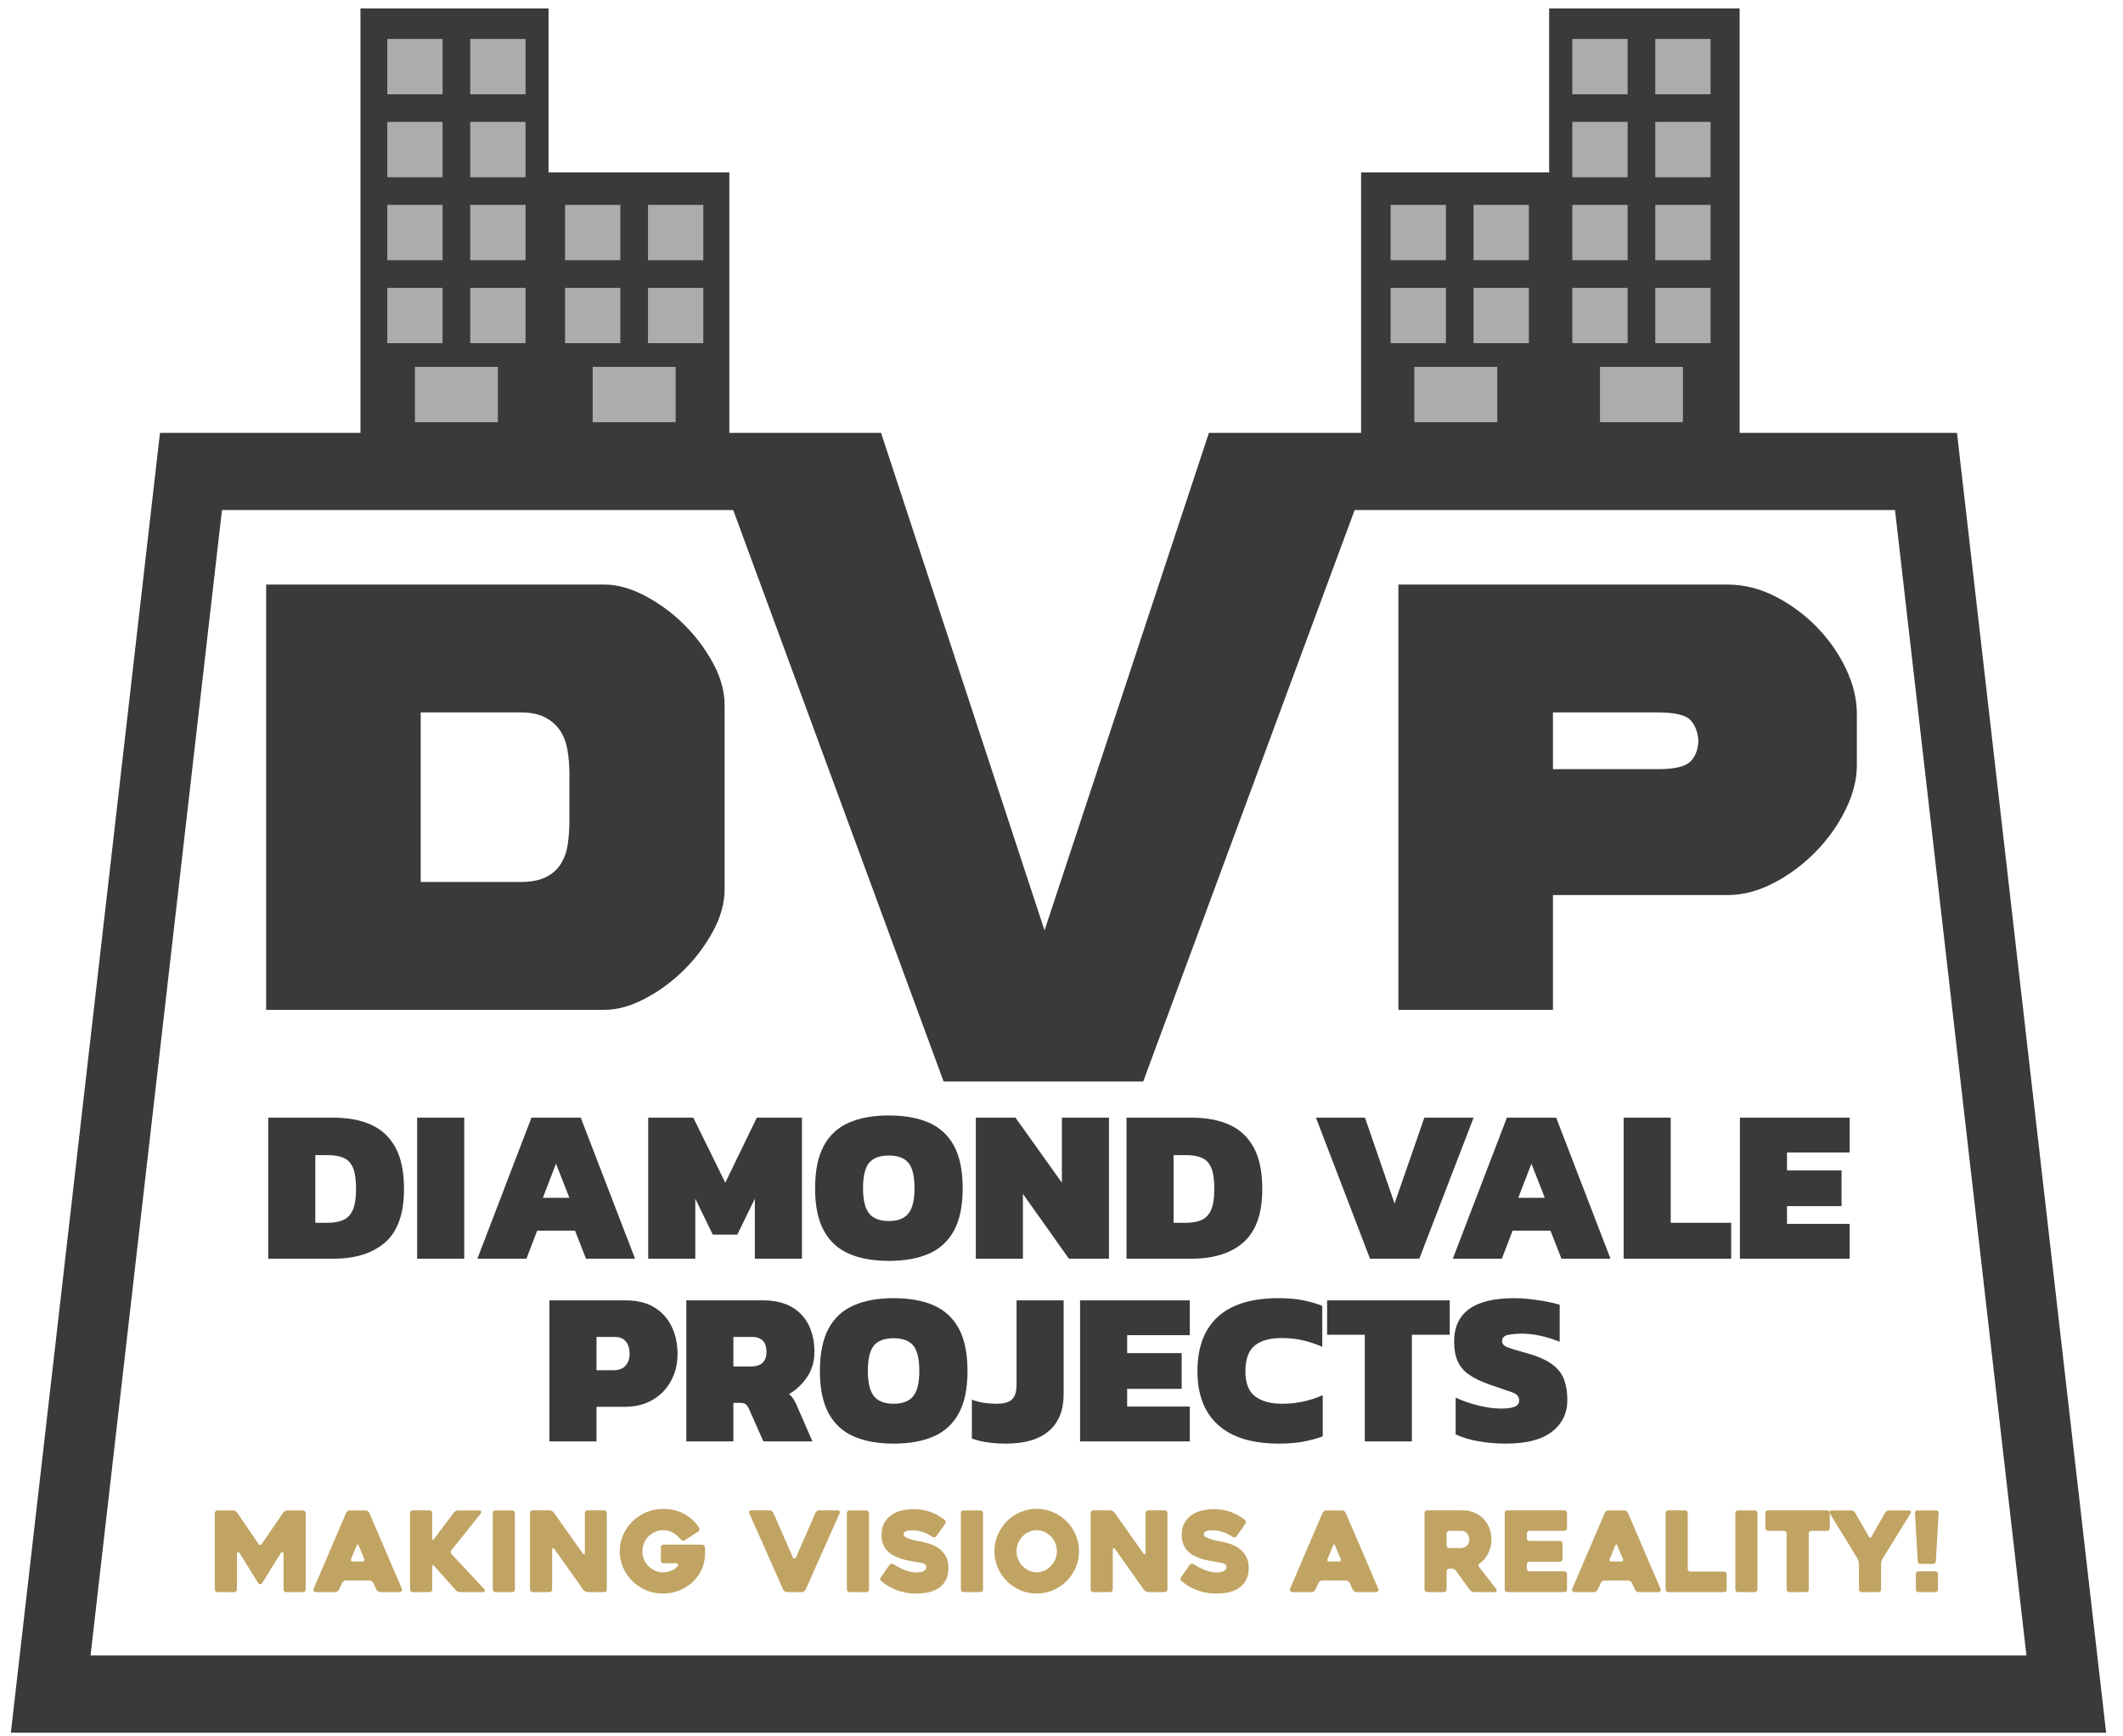
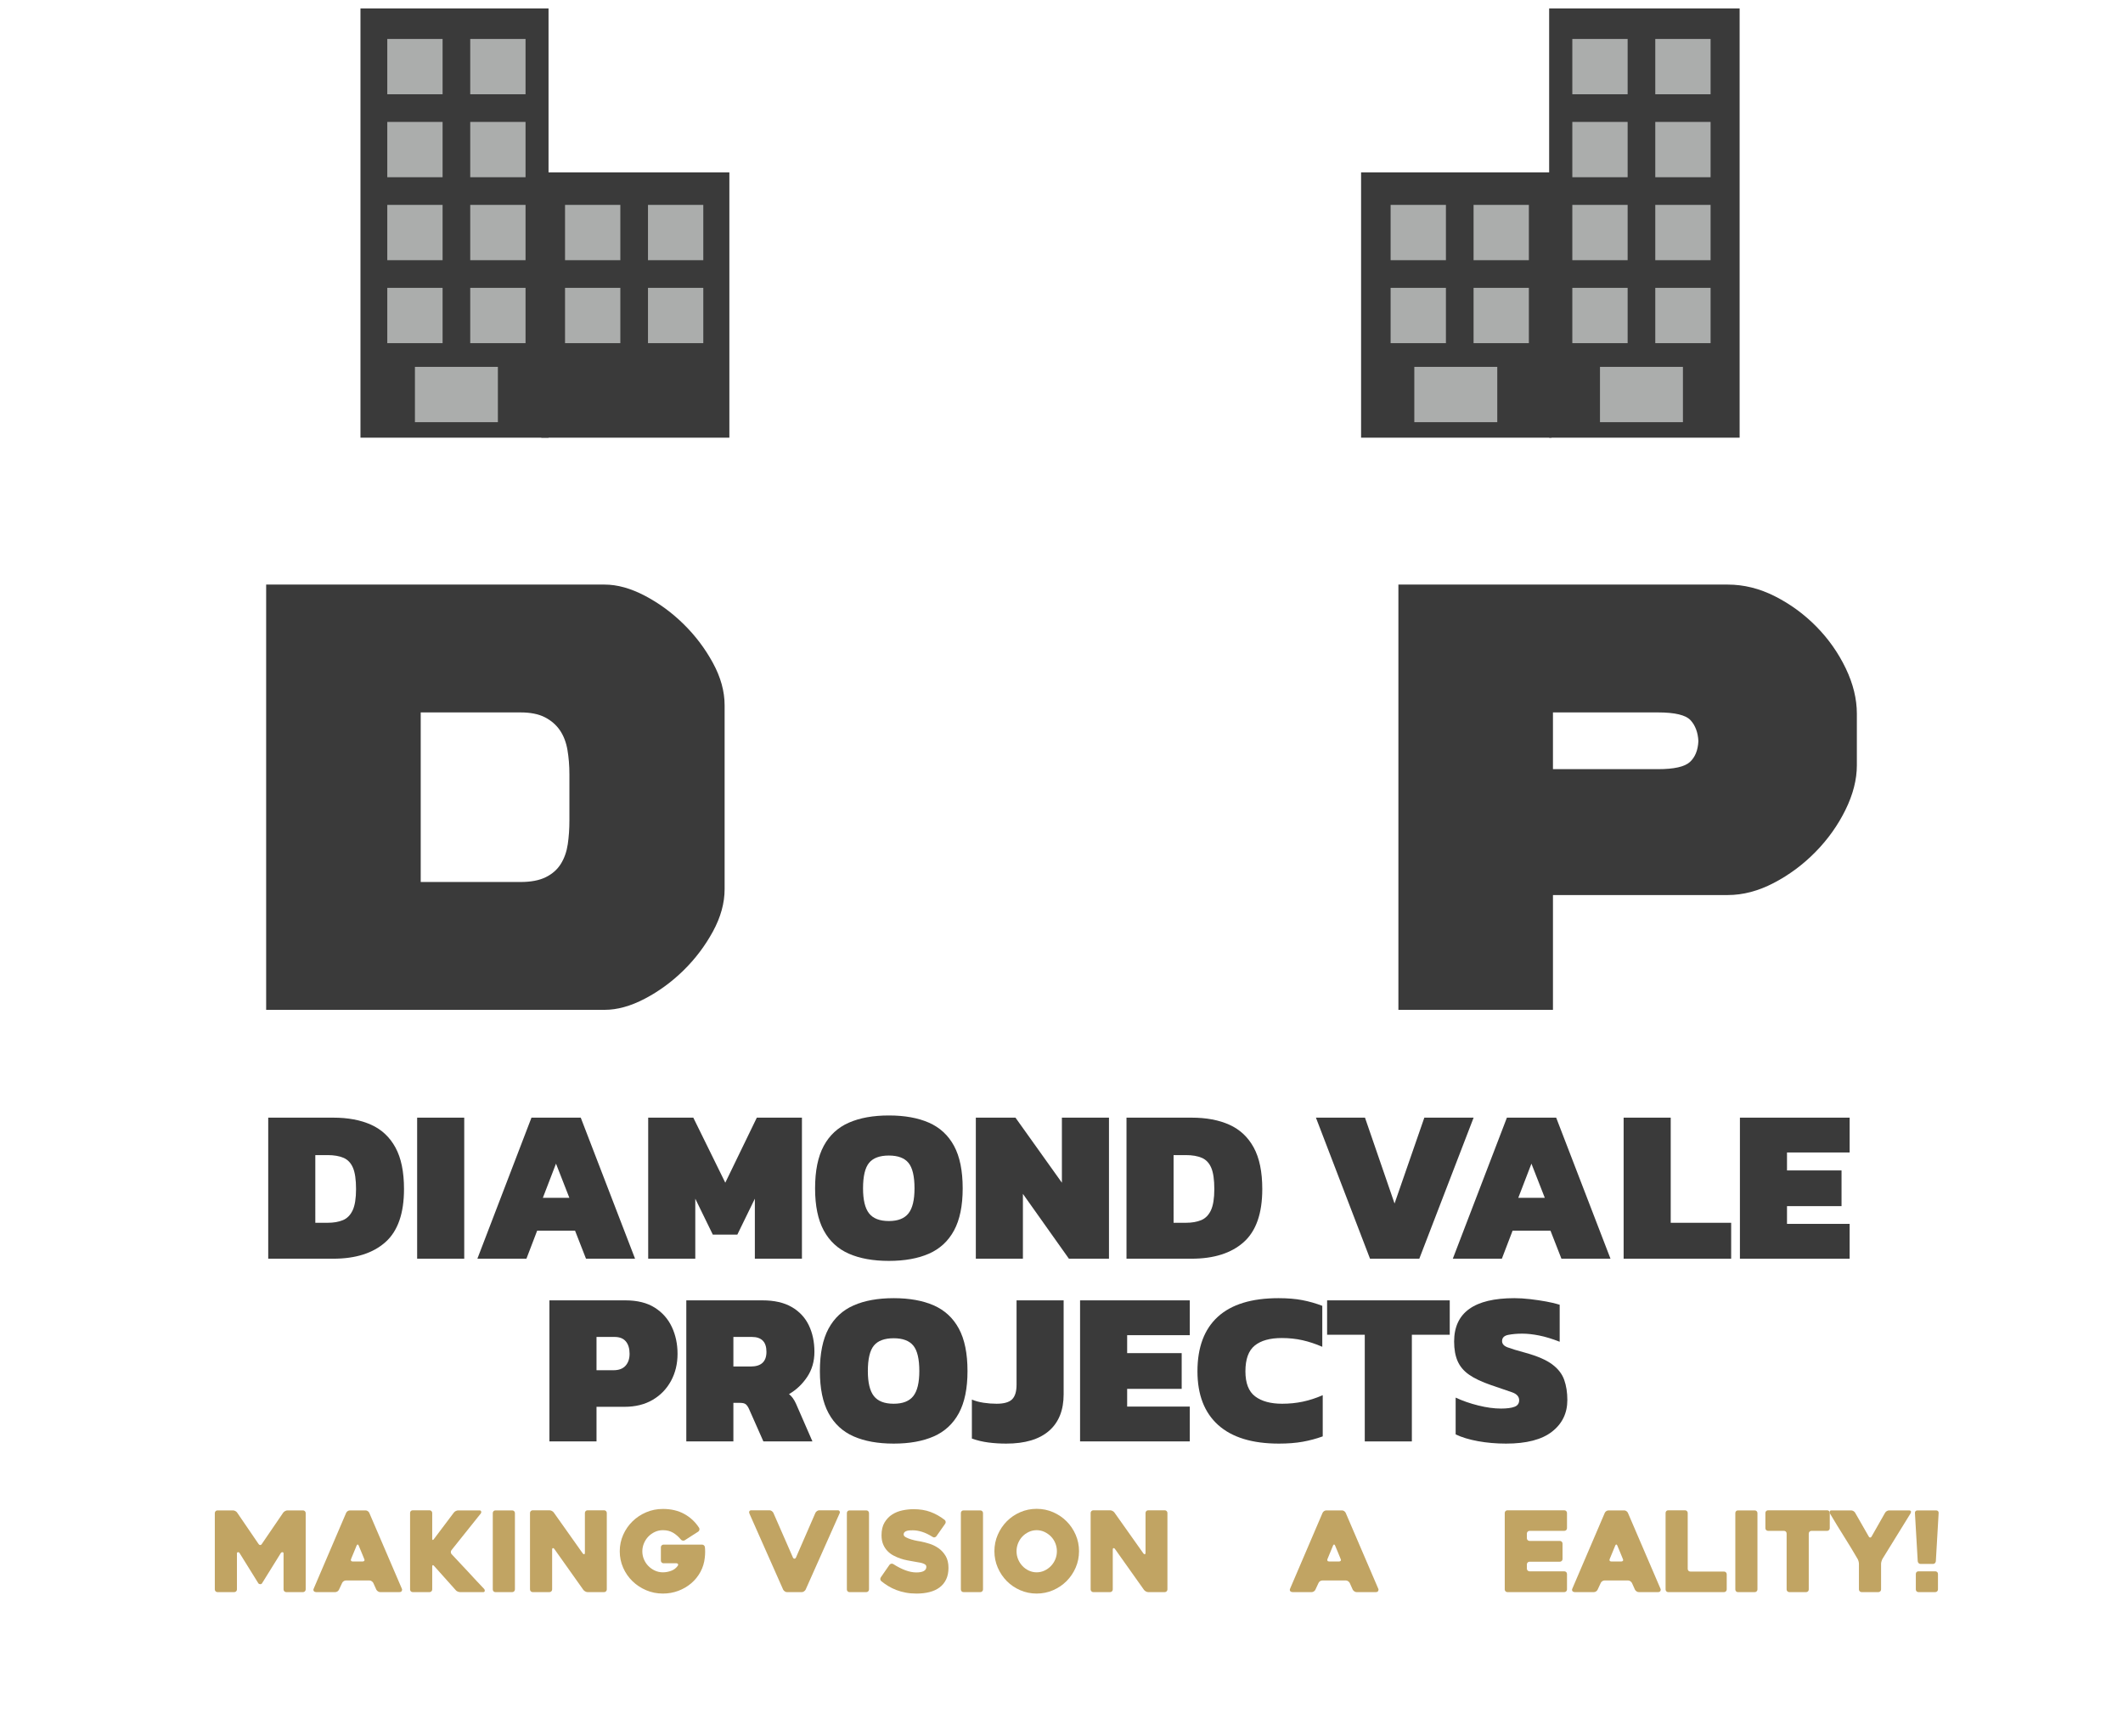
<svg xmlns="http://www.w3.org/2000/svg" version="1.1" id="Layer_1" x="0px" y="0px" width="880.5px" height="720px" viewBox="0 0 880.5 720" enable-background="new 0 0 880.5 720" xml:space="preserve">
  <g>
    <path fill="#3A3A3A" d="M111.246,521.969v-58.494h26.977c6.115,0,11.354,0.984,15.713,2.951c4.36,1.969,7.721,5.118,10.082,9.446   c2.362,4.33,3.543,10.069,3.543,17.214c0,10.112-2.575,17.454-7.721,22.025c-5.148,4.573-12.354,6.857-21.618,6.857H111.246z    M130.775,507.073h5.086c2.482,0,4.601-0.362,6.358-1.089c1.756-0.727,3.103-2.089,4.042-4.087c0.938-2,1.408-4.936,1.408-8.811   s-0.424-6.813-1.272-8.812c-0.849-1.998-2.149-3.375-3.906-4.133c-1.756-0.756-3.967-1.136-6.63-1.136h-5.086V507.073z" />
    <path fill="#3A3A3A" d="M173.01,521.969v-58.494h19.529v58.494H173.01z" />
    <path fill="#3A3A3A" d="M197.988,521.969l22.435-58.494h20.437l22.526,58.494H243.04l-4.541-11.627h-15.714l-4.451,11.627H197.988z    M225.146,496.719h10.991l-5.541-14.171L225.146,496.719z" />
    <path fill="#3A3A3A" d="M268.835,521.969v-58.494h18.711l13.262,26.977l13.079-26.977h18.711v58.494H313.07v-24.888l-7.267,14.897   h-10.173l-7.267-14.897v24.888H268.835z" />
    <path fill="#3A3A3A" d="M368.658,522.877c-6.54,0-12.081-0.998-16.622-2.997c-4.542-1.999-8.009-5.207-10.4-9.628   c-2.392-4.42-3.587-10.232-3.587-17.439c0-7.326,1.195-13.2,3.587-17.621c2.392-4.42,5.859-7.631,10.4-9.628   c4.541-1.998,10.082-2.997,16.622-2.997c6.54,0,12.08,0.999,16.622,2.997c4.542,1.997,8.007,5.208,10.4,9.628   c2.392,4.421,3.588,10.295,3.588,17.621c0,7.207-1.196,13.02-3.588,17.439c-2.393,4.421-5.858,7.629-10.4,9.628   C380.738,521.879,375.198,522.877,368.658,522.877z M368.658,506.347c3.754,0,6.463-1.059,8.129-3.18   c1.665-2.118,2.498-5.57,2.498-10.354c0-5.025-0.833-8.553-2.498-10.582c-1.666-2.028-4.375-3.043-8.129-3.043   c-3.815,0-6.555,1.015-8.22,3.043c-1.666,2.029-2.498,5.557-2.498,10.582c0,4.784,0.832,8.236,2.498,10.354   C362.103,505.288,364.843,506.347,368.658,506.347z" />
    <path fill="#3A3A3A" d="M404.717,521.969v-58.494h16.44l19.256,26.977v-26.977h19.529v58.494H443.32l-19.075-26.886v26.886H404.717   z" />
    <path fill="#3A3A3A" d="M467.207,521.969v-58.494h26.977c6.115,0,11.354,0.984,15.715,2.951c4.358,1.969,7.72,5.118,10.081,9.446   c2.361,4.33,3.543,10.069,3.543,17.214c0,10.112-2.575,17.454-7.722,22.025c-5.146,4.573-12.353,6.857-21.617,6.857H467.207z    M486.735,507.073h5.087c2.482,0,4.601-0.362,6.358-1.089c1.756-0.727,3.103-2.089,4.042-4.087c0.938-2,1.408-4.936,1.408-8.811   s-0.424-6.813-1.271-8.812c-0.85-1.998-2.151-3.375-3.905-4.133c-1.758-0.756-3.968-1.136-6.632-1.136h-5.087V507.073z" />
    <path fill="#3A3A3A" d="M568.209,521.969l-22.436-58.494h20.346l12.263,35.606l12.353-35.606h20.438l-22.526,58.494H568.209z" />
    <path fill="#3A3A3A" d="M602.543,521.969l22.435-58.494h20.437l22.527,58.494h-20.348l-4.541-11.627h-15.714l-4.45,11.627H602.543z    M629.7,496.719h10.991l-5.541-14.171L629.7,496.719z" />
    <path fill="#3A3A3A" d="M673.39,521.969v-58.494h19.528v43.598h25.069v14.896H673.39z" />
    <path fill="#3A3A3A" d="M721.619,521.969v-58.494h45.506v14.442h-25.978v7.447h22.617v14.806h-22.617v7.357h25.978v14.441H721.619z   " />
    <path fill="#3A3A3A" d="M227.871,597.737v-58.495h31.519c4.904,0,8.947,0.999,12.125,2.998c3.179,1.997,5.554,4.677,7.13,8.037   c1.574,3.361,2.361,7.07,2.361,11.128c0,4.179-0.908,7.933-2.725,11.263c-1.816,3.331-4.36,5.95-7.629,7.856   c-3.271,1.908-7.146,2.861-11.627,2.861H247.4v14.352H227.871z M247.4,568.216h7.084c2.18,0,3.829-0.62,4.95-1.862   c1.119-1.24,1.68-2.891,1.68-4.949c0-2.181-0.515-3.891-1.544-5.133c-1.03-1.24-2.604-1.861-4.723-1.861H247.4V568.216z" />
    <path fill="#3A3A3A" d="M284.64,597.737v-58.495h31.609c4.905,0,8.947,0.924,12.126,2.771c3.179,1.848,5.541,4.375,7.085,7.584   c1.544,3.211,2.316,6.873,2.316,10.99c0,3.938-1,7.403-2.998,10.4c-1.999,2.998-4.512,5.375-7.539,7.13   c1.15,0.908,2.119,2.241,2.906,3.997l6.813,15.623h-20.346l-5.995-13.534c-0.424-0.908-0.878-1.544-1.362-1.908   c-0.485-0.363-1.242-0.544-2.271-0.544h-2.816v15.986H284.64z M304.168,566.672h7.175c4.36,0,6.54-2.027,6.54-6.086   c0-4.117-2.03-6.176-6.085-6.176h-7.63V566.672z" />
    <path fill="#3A3A3A" d="M370.655,598.645c-6.54,0-12.08-0.999-16.622-2.997c-4.542-1.999-8.009-5.207-10.4-9.629   c-2.393-4.419-3.588-10.231-3.588-17.439c0-7.325,1.195-13.2,3.588-17.62c2.391-4.421,5.858-7.631,10.4-9.629   c4.542-1.998,10.082-2.997,16.622-2.997s12.08,0.999,16.623,2.997c4.541,1.998,8.007,5.208,10.399,9.629   c2.392,4.42,3.588,10.295,3.588,17.62c0,7.208-1.196,13.021-3.588,17.439c-2.393,4.422-5.858,7.63-10.399,9.629   C382.735,597.646,377.195,598.645,370.655,598.645z M370.655,582.114c3.754,0,6.463-1.059,8.129-3.18   c1.665-2.118,2.499-5.57,2.499-10.354c0-5.026-0.833-8.552-2.499-10.581c-1.666-2.028-4.375-3.043-8.129-3.043   c-3.815,0-6.555,1.015-8.22,3.043c-1.666,2.029-2.498,5.555-2.498,10.581c0,4.784,0.832,8.236,2.498,10.354   C364.1,581.055,366.84,582.114,370.655,582.114z" />
    <path fill="#3A3A3A" d="M417.342,598.645c-2.543,0-4.996-0.151-7.358-0.454c-2.361-0.305-4.664-0.848-6.903-1.635v-16.169   c1.453,0.607,3.073,1.045,4.859,1.317c1.786,0.273,3.588,0.409,5.404,0.409c3.027,0,5.162-0.604,6.404-1.816   c1.24-1.212,1.862-3.239,1.862-6.086v-34.97h19.528v38.967c0,6.601-2.029,11.656-6.085,15.168   C430.996,596.889,425.092,598.645,417.342,598.645z" />
    <path fill="#3A3A3A" d="M447.95,597.737v-58.495h45.507v14.441h-25.978v7.448h22.617v14.806h-22.617v7.357h25.978v14.442H447.95z" />
    <path fill="#3A3A3A" d="M530.426,598.645c-11.082,0-19.483-2.574-25.206-7.721c-5.722-5.146-8.583-12.564-8.583-22.254   c0-9.931,2.815-17.469,8.447-22.617c5.631-5.146,14.017-7.72,25.159-7.72c3.754,0,7.054,0.271,9.9,0.817   c2.846,0.545,5.601,1.332,8.267,2.361v16.986c-2.786-1.211-5.527-2.12-8.221-2.726c-2.695-0.604-5.557-0.908-8.584-0.908   c-4.904,0-8.644,1.044-11.218,3.134c-2.573,2.089-3.859,5.647-3.859,10.672c0,4.905,1.347,8.372,4.042,10.4   c2.693,2.03,6.433,3.043,11.217,3.043c2.967,0,5.813-0.287,8.539-0.863c2.724-0.574,5.479-1.468,8.266-2.68v17.077   c-2.667,0.969-5.436,1.711-8.311,2.224C537.403,598.386,534.117,598.645,530.426,598.645z" />
    <path fill="#3A3A3A" d="M566.03,597.737v-44.235h-15.623v-14.26h50.865v14.26h-15.714v44.235H566.03z" />
    <path fill="#3A3A3A" d="M624.616,598.645c-4.058,0-7.918-0.334-11.581-0.999c-3.665-0.665-6.767-1.604-9.311-2.816v-15.26   c2.846,1.333,5.979,2.424,9.401,3.27c3.42,0.85,6.554,1.272,9.4,1.272c2.421,0,4.283-0.24,5.587-0.727   c1.301-0.483,1.952-1.392,1.952-2.725c0-1.513-0.999-2.619-2.997-3.315c-1.998-0.695-4.876-1.681-8.629-2.952   c-3.876-1.331-6.919-2.77-9.129-4.314c-2.212-1.545-3.8-3.421-4.769-5.632c-0.969-2.209-1.453-4.918-1.453-8.129   c0-11.989,8.325-17.984,24.979-17.984c2.058,0,4.254,0.136,6.586,0.409c2.33,0.271,4.571,0.605,6.721,0.999   c2.148,0.395,3.981,0.833,5.495,1.317v15.35c-3.089-1.21-5.92-2.073-8.492-2.589c-2.575-0.513-4.921-0.771-7.04-0.771   c-2.12,0-4.042,0.168-5.768,0.499c-1.726,0.334-2.589,1.197-2.589,2.589c0,1.151,0.757,2.014,2.271,2.589s4.056,1.348,7.631,2.315   c4.781,1.333,8.401,2.906,10.854,4.724c2.452,1.816,4.117,3.951,4.996,6.404c0.877,2.452,1.317,5.253,1.317,8.401   c0,5.449-2.12,9.825-6.358,13.124C639.451,596.996,633.094,598.645,624.616,598.645z" />
  </g>
  <g>
    <path fill="#3A3A3A" d="M110.387,418.767V242.418h140.376c5.228,0,10.773,1.534,16.635,4.597c5.857,3.07,11.225,6.99,16.093,11.767   c4.868,4.779,8.926,10.141,12.171,16.093c3.246,5.951,4.868,11.813,4.868,17.58v76.273c0,5.774-1.622,11.631-4.868,17.581   c-3.246,5.95-7.303,11.318-12.171,16.094c-4.869,4.78-10.236,8.701-16.093,11.766c-5.861,3.068-11.407,4.599-16.635,4.599H110.387z    M174.489,295.43v70.324h41.382c4.328,0,7.845-0.677,10.549-2.029c2.705-1.352,4.776-3.199,6.221-5.545   c1.441-2.34,2.387-5.046,2.839-8.113c0.449-3.066,0.677-6.311,0.677-9.739v-19.204c0-3.604-0.271-6.984-0.812-10.142   c-0.542-3.154-1.581-5.857-3.11-8.115c-1.534-2.252-3.609-4.057-6.221-5.41c-2.616-1.351-5.997-2.028-10.144-2.028H174.489z" />
    <path fill="#3A3A3A" d="M579.977,418.767V242.418h136.59c6.669,0,13.206,1.622,19.608,4.868   c6.397,3.247,12.124,7.439,17.175,12.577c5.046,5.139,9.104,10.911,12.171,17.311c3.065,6.403,4.598,12.67,4.598,18.797v21.368   c0,5.95-1.581,12.129-4.733,18.526c-3.156,6.403-7.301,12.219-12.44,17.445c-5.139,5.232-10.912,9.514-17.311,12.848   c-6.403,3.338-12.759,5.004-19.067,5.004h-72.487v47.604H579.977z M687.625,318.961c6.668,0,11.09-0.988,13.253-2.976   c2.163-1.982,3.334-4.868,3.516-8.656c-0.182-3.604-1.264-6.491-3.245-8.654c-1.986-2.165-6.491-3.246-13.523-3.246h-43.546v23.531   H687.625z" />
  </g>
  <g>
    <rect x="149.5" y="3.5" fill="#3A3A3A" width="78" height="178" />
    <rect x="224.5" y="71.5" fill="#3A3A3A" width="78" height="110" />
    <rect x="160.622" y="16.155" fill="#ABADAC" width="22.937" height="22.936" />
    <rect x="195.026" y="16.155" fill="#ABADAC" width="22.937" height="22.936" />
    <rect x="160.622" y="50.559" fill="#ABADAC" width="22.937" height="22.936" />
    <rect x="195.026" y="50.559" fill="#ABADAC" width="22.937" height="22.936" />
    <rect x="160.622" y="84.963" fill="#ABADAC" width="22.937" height="22.936" />
    <rect x="195.026" y="84.963" fill="#ABADAC" width="22.937" height="22.936" />
    <rect x="160.622" y="119.368" fill="#ABADAC" width="22.937" height="22.936" />
    <rect x="195.026" y="119.368" fill="#ABADAC" width="22.937" height="22.936" />
    <rect x="234.346" y="84.963" fill="#ABADAC" width="22.936" height="22.936" />
    <rect x="268.75" y="84.963" fill="#ABADAC" width="22.936" height="22.936" />
    <rect x="234.346" y="119.368" fill="#ABADAC" width="22.936" height="22.936" />
    <rect x="268.75" y="119.368" fill="#ABADAC" width="22.936" height="22.936" />
-     <rect x="245.813" y="152.134" fill="#ABADAC" width="34.405" height="22.936" />
    <rect x="172.09" y="152.134" fill="#ABADAC" width="34.404" height="22.936" />
  </g>
  <g>
    <rect x="642.5" y="3.5" fill="#3A3A3A" width="79" height="178" />
    <rect x="564.5" y="71.5" fill="#3A3A3A" width="79" height="110" />
    <rect x="686.516" y="16.155" fill="#ABADAC" width="22.937" height="22.936" />
    <rect x="652.11" y="16.155" fill="#ABADAC" width="22.937" height="22.936" />
    <rect x="686.516" y="50.559" fill="#ABADAC" width="22.937" height="22.936" />
    <rect x="652.11" y="50.559" fill="#ABADAC" width="22.937" height="22.936" />
    <rect x="686.516" y="84.963" fill="#ABADAC" width="22.937" height="22.936" />
    <rect x="652.11" y="84.963" fill="#ABADAC" width="22.937" height="22.936" />
    <rect x="686.516" y="119.368" fill="#ABADAC" width="22.937" height="22.936" />
    <rect x="652.11" y="119.368" fill="#ABADAC" width="22.937" height="22.936" />
    <rect x="611.154" y="84.963" fill="#ABADAC" width="22.937" height="22.936" />
    <rect x="576.75" y="84.963" fill="#ABADAC" width="22.937" height="22.936" />
    <rect x="611.154" y="119.368" fill="#ABADAC" width="22.937" height="22.936" />
    <rect x="576.75" y="119.368" fill="#ABADAC" width="22.937" height="22.936" />
    <rect x="586.579" y="152.134" fill="#ABADAC" width="34.404" height="22.936" />
    <rect x="663.579" y="152.134" fill="#ABADAC" width="34.405" height="22.936" />
  </g>
-   <path fill="#3A3A3A" d="M811.649,179.5H793.5h-11.229H573.934h-0.085h-72.455l-68.186,206.316L365.5,179.758V179.5h-0.348h-0.076  h-72.942h-0.085H95.729H85.5H66.351L4.5,718.5h18h11.379h810.242H860.5h13L811.649,179.5z M37.551,686.5l54.507-475H304.09  l87.275,237h82.765l87.703-237h224.109l54.507,475H37.551z" />
  <g>
    <path fill="#C1A463" d="M126.782,627.454v31.662c0,0.309-0.108,0.572-0.323,0.788c-0.215,0.217-0.477,0.324-0.784,0.324h-6.965   c-0.308,0-0.569-0.107-0.784-0.324c-0.215-0.216-0.322-0.479-0.322-0.788v-14.928c0-0.308-0.14-0.478-0.419-0.509   s-0.511,0.077-0.697,0.324l-7.807,12.563c-0.155,0.247-0.402,0.371-0.743,0.371s-0.604-0.124-0.79-0.371l-7.806-12.563   c-0.155-0.247-0.373-0.355-0.651-0.324s-0.418,0.201-0.418,0.509v14.928c0,0.309-0.107,0.572-0.323,0.788   c-0.215,0.217-0.477,0.324-0.784,0.324h-6.964c-0.309,0-0.57-0.107-0.785-0.324c-0.215-0.216-0.322-0.479-0.322-0.788v-31.662   c0-0.309,0.107-0.571,0.324-0.787c0.215-0.216,0.477-0.325,0.784-0.325h6.458c0.307,0,0.63,0.094,0.968,0.278   c0.338,0.186,0.585,0.402,0.738,0.649l8.922,13.072c0.186,0.248,0.403,0.37,0.65,0.37c0.248,0,0.449-0.122,0.604-0.37l8.922-13.072   c0.184-0.247,0.445-0.464,0.784-0.649c0.338-0.185,0.661-0.278,0.969-0.278h6.458c0.307,0,0.567,0.109,0.784,0.325   C126.673,626.883,126.782,627.146,126.782,627.454z" />
    <path fill="#C1A463" d="M143.563,627.363c0.124-0.278,0.332-0.518,0.626-0.719c0.293-0.201,0.609-0.302,0.95-0.302h6.49   c0.309,0,0.61,0.101,0.904,0.302c0.293,0.201,0.502,0.44,0.626,0.719l13.535,31.521c0.124,0.278,0.1,0.572-0.069,0.881   c-0.17,0.31-0.502,0.464-0.997,0.464h-7.927c-0.34,0-0.657-0.101-0.95-0.302c-0.294-0.2-0.518-0.44-0.672-0.719l-1.251-2.78   c-0.155-0.278-0.379-0.519-0.672-0.719c-0.294-0.201-0.596-0.302-0.904-0.302h-9.781c-0.34,0-0.657,0.101-0.95,0.302   c-0.294,0.2-0.503,0.44-0.626,0.719l-1.298,2.78c-0.124,0.278-0.333,0.519-0.625,0.719c-0.294,0.201-0.596,0.302-0.904,0.302   h-7.973c-0.154,0-0.317-0.03-0.487-0.093c-0.169-0.062-0.309-0.154-0.417-0.277c-0.108-0.124-0.178-0.278-0.208-0.465   c-0.03-0.186,0.016-0.4,0.139-0.648L143.563,627.363z M146.298,647.528h4.125c0.309,0,0.533-0.101,0.672-0.302   c0.139-0.2,0.131-0.44-0.023-0.719c-0.309-0.771-0.68-1.676-1.113-2.712c-0.433-1.034-0.834-2-1.205-2.896   c-0.124-0.278-0.263-0.418-0.417-0.418c-0.155,0-0.294,0.14-0.417,0.418l-2.318,5.608c-0.124,0.278-0.124,0.519,0,0.719   C145.726,647.427,145.958,647.528,146.298,647.528z" />
    <path fill="#C1A463" d="M188.991,659.394l-8.993-10.059c-0.217-0.247-0.394-0.34-0.533-0.278s-0.209,0.248-0.209,0.557v9.503   c0,0.309-0.108,0.572-0.324,0.788c-0.216,0.217-0.479,0.324-0.788,0.324h-6.953c-0.341,0-0.611-0.107-0.812-0.324   c-0.202-0.216-0.301-0.479-0.301-0.788v-31.708c0-0.309,0.1-0.571,0.301-0.788c0.201-0.215,0.471-0.324,0.812-0.324h6.953   c0.309,0,0.572,0.109,0.788,0.324c0.216,0.217,0.324,0.479,0.324,0.788v10.662c0,0.309,0.062,0.486,0.186,0.532   c0.123,0.048,0.278-0.053,0.464-0.301l8.344-11.078c0.186-0.247,0.448-0.457,0.788-0.626c0.34-0.17,0.68-0.256,1.02-0.256h8.854   c0.339,0,0.556,0.148,0.649,0.441c0.093,0.294,0.046,0.563-0.139,0.811l-12.191,15.252c-0.186,0.247-0.271,0.532-0.255,0.856   s0.131,0.596,0.348,0.812c1.05,1.144,2.163,2.334,3.337,3.569c1.175,1.236,2.342,2.48,3.5,3.731   c1.159,1.252,2.301,2.488,3.43,3.709c1.128,1.221,2.203,2.357,3.222,3.406c0.216,0.248,0.293,0.526,0.231,0.835   c-0.062,0.31-0.263,0.464-0.603,0.464h-9.595c-0.341,0-0.688-0.076-1.043-0.232C189.446,659.843,189.176,659.642,188.991,659.394z" />
    <path fill="#C1A463" d="M212.452,660.229h-6.965c-0.338,0-0.607-0.107-0.807-0.324c-0.2-0.216-0.3-0.479-0.3-0.788v-31.662   c0-0.309,0.1-0.571,0.3-0.787c0.2-0.216,0.469-0.325,0.807-0.325h6.965c0.307,0,0.569,0.109,0.784,0.325   c0.215,0.216,0.323,0.479,0.323,0.787v31.662c0,0.309-0.108,0.572-0.323,0.788C213.021,660.121,212.759,660.229,212.452,660.229z" />
    <path fill="#C1A463" d="M251.663,627.408v31.708c0,0.309-0.108,0.572-0.324,0.788c-0.216,0.217-0.478,0.324-0.787,0.324h-6.847   c-0.308,0-0.632-0.093-0.971-0.278c-0.339-0.186-0.602-0.4-0.787-0.648l-12.073-17.013c-0.186-0.247-0.379-0.348-0.579-0.302   s-0.3,0.224-0.3,0.532v16.597c0,0.309-0.109,0.572-0.327,0.788c-0.217,0.217-0.481,0.324-0.792,0.324h-6.941   c-0.311,0-0.576-0.107-0.792-0.324c-0.217-0.216-0.326-0.479-0.326-0.788v-31.708c0-0.309,0.108-0.571,0.324-0.788   c0.216-0.215,0.479-0.324,0.789-0.324h6.953c0.309,0,0.633,0.085,0.974,0.255c0.339,0.17,0.603,0.379,0.788,0.626l12.053,17.012   c0.186,0.248,0.378,0.356,0.58,0.325c0.201-0.03,0.301-0.2,0.301-0.51v-16.596c0-0.309,0.108-0.571,0.324-0.788   c0.216-0.215,0.479-0.324,0.789-0.324h6.86c0.309,0,0.571,0.109,0.788,0.324C251.554,626.837,251.663,627.1,251.663,627.408z" />
    <path fill="#C1A463" d="M274.934,660.831c-2.473,0-4.791-0.464-6.953-1.391c-2.164-0.927-4.056-2.179-5.679-3.755   c-1.622-1.576-2.905-3.431-3.848-5.563c-0.943-2.133-1.414-4.403-1.414-6.814c0-2.41,0.471-4.682,1.414-6.814   c0.942-2.133,2.226-3.994,3.848-5.586c1.623-1.592,3.515-2.852,5.679-3.778c2.163-0.927,4.48-1.391,6.953-1.391   c3.399,0,6.358,0.696,8.877,2.087c2.518,1.39,4.565,3.307,6.142,5.748c0.154,0.247,0.193,0.533,0.116,0.857   s-0.24,0.564-0.487,0.718l-5.563,3.569c-0.248,0.155-0.526,0.21-0.834,0.162c-0.31-0.046-0.572-0.192-0.789-0.44   c-0.958-1.174-2.032-2.116-3.222-2.826c-1.19-0.712-2.604-1.067-4.242-1.067c-1.175,0-2.279,0.24-3.314,0.719   c-1.036,0.48-1.939,1.12-2.712,1.924s-1.383,1.739-1.831,2.805c-0.448,1.066-0.672,2.171-0.672,3.314   c0,1.175,0.224,2.287,0.672,3.338c0.447,1.051,1.058,1.97,1.831,2.758s1.676,1.422,2.712,1.9c1.035,0.479,2.14,0.719,3.314,0.719   c1.174,0,2.333-0.216,3.477-0.649c1.143-0.432,2.055-1.143,2.735-2.132c0.154-0.247,0.169-0.471,0.047-0.672   c-0.124-0.201-0.341-0.301-0.649-0.301h-5.331c-0.31,0-0.572-0.109-0.788-0.326c-0.217-0.215-0.324-0.478-0.324-0.787v-5.516   c0-0.309,0.107-0.572,0.324-0.789c0.216-0.216,0.479-0.324,0.788-0.324h15.946c0.309,0,0.58,0.1,0.811,0.301   c0.232,0.202,0.363,0.472,0.394,0.813c0.062,0.524,0.093,1.166,0.093,1.923s-0.047,1.538-0.139,2.341   c-0.217,2.133-0.819,4.111-1.808,5.934c-0.99,1.824-2.264,3.4-3.824,4.729c-1.561,1.329-3.346,2.372-5.354,3.129   C279.322,660.452,277.189,660.831,274.934,660.831z" />
    <path fill="#C1A463" d="M324.812,659.208l-13.999-31.567c-0.154-0.34-0.163-0.649-0.023-0.928c0.139-0.277,0.41-0.417,0.811-0.417   h7.556c0.309,0,0.61,0.101,0.904,0.302c0.293,0.201,0.518,0.44,0.672,0.718l8.159,18.635c0.154,0.278,0.355,0.418,0.603,0.418   c0.247,0,0.447-0.14,0.603-0.418l8.112-18.635c0.154-0.277,0.378-0.517,0.672-0.718c0.293-0.201,0.595-0.302,0.904-0.302h7.695   c0.34,0,0.587,0.132,0.742,0.394c0.154,0.264,0.169,0.518,0.047,0.765l-14.139,31.754c-0.155,0.278-0.379,0.519-0.672,0.719   c-0.294,0.201-0.595,0.302-0.904,0.302h-6.166c-0.309,0-0.611-0.101-0.904-0.302C325.19,659.727,324.966,659.487,324.812,659.208z" />
    <path fill="#C1A463" d="M359.307,660.229h-6.965c-0.338,0-0.607-0.107-0.807-0.324c-0.2-0.216-0.3-0.479-0.3-0.788v-31.662   c0-0.309,0.1-0.571,0.3-0.787c0.2-0.216,0.469-0.325,0.807-0.325h6.965c0.307,0,0.568,0.109,0.784,0.325   c0.215,0.216,0.323,0.479,0.323,0.787v31.662c0,0.309-0.108,0.572-0.323,0.788C359.875,660.121,359.613,660.229,359.307,660.229z" />
    <path fill="#C1A463" d="M370.472,648.594c1.669,1.081,3.322,1.931,4.96,2.549c1.638,0.619,3.167,0.928,4.589,0.928   c1.36,0,2.395-0.193,3.106-0.58c0.711-0.386,1.066-0.966,1.066-1.738c0-0.401-0.155-0.718-0.464-0.95   c-0.309-0.231-0.718-0.425-1.228-0.58c-0.51-0.153-1.105-0.278-1.785-0.37c-0.68-0.093-1.375-0.216-2.085-0.371   c-0.68-0.123-1.476-0.271-2.388-0.44s-1.847-0.417-2.804-0.741c-0.958-0.325-1.909-0.734-2.851-1.229   c-0.943-0.493-1.785-1.128-2.526-1.899c-0.742-0.772-1.337-1.693-1.785-2.759c-0.448-1.066-0.672-2.325-0.672-3.778   c0-2.132,0.417-3.894,1.251-5.284c0.834-1.391,1.893-2.495,3.175-3.314c1.282-0.818,2.712-1.391,4.288-1.715   c1.576-0.324,3.106-0.486,4.589-0.486c2.596,0,4.921,0.379,6.977,1.135c2.055,0.758,4.025,1.862,5.911,3.314   c0.247,0.217,0.386,0.479,0.417,0.788c0.03,0.31-0.046,0.588-0.232,0.835l-3.616,5.146c-0.185,0.248-0.433,0.401-0.742,0.463   c-0.309,0.063-0.587,0-0.834-0.185c-1.576-0.989-3.044-1.692-4.403-2.109c-1.361-0.418-2.612-0.626-3.755-0.626   c-0.341,0-0.734,0.008-1.182,0.023c-0.448,0.016-0.874,0.077-1.275,0.185c-0.402,0.109-0.734,0.287-0.997,0.534   c-0.263,0.246-0.394,0.587-0.394,1.019c0,0.434,0.325,0.819,0.974,1.159c0.648,0.341,1.391,0.634,2.225,0.881   c0.834,0.248,1.638,0.44,2.411,0.58c0.772,0.139,1.267,0.224,1.483,0.255c1.113,0.217,2.333,0.532,3.662,0.95   c1.329,0.417,2.573,1.036,3.732,1.854c1.159,0.819,2.132,1.886,2.92,3.198c0.788,1.314,1.182,2.96,1.182,4.938   c0,1.854-0.324,3.454-0.973,4.798c-0.649,1.345-1.553,2.449-2.711,3.314c-1.16,0.865-2.55,1.507-4.173,1.924   c-1.622,0.418-3.423,0.626-5.4,0.626c-1.607,0-3.105-0.132-4.496-0.395c-1.391-0.262-2.689-0.626-3.894-1.089   c-1.205-0.464-2.326-1.012-3.361-1.646c-1.036-0.634-1.986-1.305-2.851-2.017c-0.248-0.185-0.387-0.44-0.417-0.765   c-0.031-0.324,0.046-0.61,0.232-0.857l3.569-5.146c0.186-0.247,0.433-0.402,0.742-0.464S370.225,648.439,370.472,648.594z" />
    <path fill="#C1A463" d="M406.589,660.229h-6.965c-0.338,0-0.606-0.107-0.807-0.324c-0.2-0.216-0.3-0.479-0.3-0.788v-31.662   c0-0.309,0.1-0.571,0.3-0.787s0.468-0.325,0.807-0.325h6.965c0.307,0,0.569,0.109,0.784,0.325c0.215,0.216,0.323,0.479,0.323,0.787   v31.662c0,0.309-0.108,0.572-0.323,0.788C407.158,660.121,406.896,660.229,406.589,660.229z" />
    <path fill="#C1A463" d="M412.424,643.262c0-2.41,0.463-4.682,1.39-6.814c0.927-2.132,2.179-3.993,3.755-5.585   c1.576-1.592,3.43-2.852,5.563-3.778s4.404-1.391,6.814-1.391c2.411,0,4.682,0.464,6.815,1.391   c2.132,0.927,3.995,2.187,5.584,3.778c1.593,1.592,2.852,3.453,3.779,5.585c0.927,2.133,1.392,4.404,1.392,6.814   s-0.465,4.682-1.392,6.815c-0.928,2.132-2.187,3.994-3.779,5.586c-1.59,1.591-3.452,2.851-5.584,3.777   c-2.133,0.927-4.404,1.391-6.815,1.391c-2.41,0-4.682-0.464-6.814-1.391s-3.987-2.187-5.563-3.777   c-1.576-1.592-2.828-3.454-3.755-5.586C412.888,647.944,412.424,645.672,412.424,643.262z M421.603,643.262   c0,1.175,0.216,2.288,0.649,3.339c0.433,1.05,1.027,1.978,1.785,2.78c0.757,0.804,1.646,1.445,2.666,1.924   c1.02,0.479,2.101,0.719,3.245,0.719c1.143,0,2.226-0.239,3.245-0.719c1.02-0.479,1.916-1.12,2.688-1.924   c0.772-0.803,1.375-1.73,1.808-2.78c0.433-1.051,0.649-2.164,0.649-3.339c0-1.143-0.216-2.248-0.649-3.314   c-0.433-1.066-1.036-1.993-1.808-2.781c-0.772-0.787-1.668-1.42-2.688-1.9c-1.02-0.479-2.102-0.719-3.245-0.719   c-1.144,0-2.225,0.24-3.245,0.719c-1.02,0.48-1.908,1.113-2.666,1.9c-0.758,0.788-1.352,1.715-1.785,2.781   C421.818,641.014,421.603,642.119,421.603,643.262z" />
    <path fill="#C1A463" d="M484.183,627.408v31.708c0,0.309-0.108,0.572-0.323,0.788c-0.216,0.217-0.479,0.324-0.787,0.324h-6.847   c-0.309,0-0.633-0.093-0.972-0.278s-0.601-0.4-0.787-0.648l-12.073-17.013c-0.186-0.247-0.379-0.348-0.579-0.302   s-0.3,0.224-0.3,0.532v16.597c0,0.309-0.109,0.572-0.326,0.788c-0.218,0.217-0.482,0.324-0.792,0.324h-6.941   c-0.312,0-0.576-0.107-0.793-0.324c-0.217-0.216-0.326-0.479-0.326-0.788v-31.708c0-0.309,0.108-0.571,0.324-0.788   c0.216-0.215,0.479-0.324,0.788-0.324h6.953c0.309,0,0.634,0.085,0.975,0.255c0.34,0.17,0.603,0.379,0.787,0.626l12.053,17.012   c0.186,0.248,0.379,0.356,0.58,0.325c0.2-0.03,0.301-0.2,0.301-0.51v-16.596c0-0.309,0.108-0.571,0.324-0.788   c0.217-0.215,0.479-0.324,0.788-0.324h6.861c0.309,0,0.571,0.109,0.787,0.324C484.074,626.837,484.183,627.1,484.183,627.408z" />
-     <path fill="#C1A463" d="M494.983,648.594c1.669,1.081,3.321,1.931,4.96,2.549c1.638,0.619,3.168,0.928,4.59,0.928   c1.359,0,2.394-0.193,3.105-0.58c0.71-0.386,1.066-0.966,1.066-1.738c0-0.401-0.155-0.718-0.464-0.95   c-0.309-0.231-0.719-0.425-1.229-0.58c-0.509-0.153-1.104-0.278-1.784-0.37c-0.681-0.093-1.375-0.216-2.087-0.371   c-0.68-0.123-1.476-0.271-2.388-0.44c-0.911-0.17-1.846-0.417-2.804-0.741c-0.958-0.325-1.908-0.734-2.851-1.229   c-0.942-0.493-1.785-1.128-2.526-1.899c-0.742-0.772-1.337-1.693-1.785-2.759c-0.448-1.066-0.672-2.325-0.672-3.778   c0-2.132,0.418-3.894,1.251-5.284c0.835-1.391,1.893-2.495,3.176-3.314c1.283-0.818,2.712-1.391,4.288-1.715   s3.105-0.486,4.589-0.486c2.596,0,4.922,0.379,6.978,1.135c2.055,0.758,4.024,1.862,5.91,3.314   c0.247,0.217,0.386,0.479,0.417,0.788c0.031,0.31-0.047,0.588-0.231,0.835l-3.616,5.146c-0.186,0.248-0.434,0.401-0.742,0.463   c-0.31,0.063-0.586,0-0.833-0.185c-1.577-0.989-3.045-1.692-4.405-2.109c-1.359-0.418-2.611-0.626-3.755-0.626   c-0.34,0-0.734,0.008-1.182,0.023c-0.448,0.016-0.873,0.077-1.274,0.185c-0.402,0.109-0.734,0.287-0.997,0.534   c-0.263,0.246-0.394,0.587-0.394,1.019c0,0.434,0.324,0.819,0.973,1.159c0.65,0.341,1.391,0.634,2.226,0.881   c0.835,0.248,1.638,0.44,2.41,0.58c0.772,0.139,1.268,0.224,1.484,0.255c1.111,0.217,2.333,0.532,3.661,0.95   c1.329,0.417,2.573,1.036,3.732,1.854c1.159,0.819,2.132,1.886,2.92,3.198c0.789,1.314,1.182,2.96,1.182,4.938   c0,1.854-0.324,3.454-0.973,4.798c-0.649,1.345-1.554,2.449-2.712,3.314c-1.159,0.865-2.55,1.507-4.172,1.924   c-1.623,0.418-3.424,0.626-5.401,0.626c-1.606,0-3.104-0.132-4.496-0.395c-1.391-0.262-2.689-0.626-3.895-1.089   c-1.205-0.464-2.325-1.012-3.36-1.646s-1.985-1.305-2.851-2.017c-0.248-0.185-0.387-0.44-0.418-0.765   c-0.03-0.324,0.048-0.61,0.232-0.857l3.57-5.146c0.185-0.247,0.432-0.402,0.741-0.464   C494.458,648.393,494.735,648.439,494.983,648.594z" />
    <path fill="#C1A463" d="M548.523,627.363c0.124-0.278,0.332-0.518,0.626-0.719s0.61-0.302,0.951-0.302h6.489   c0.309,0,0.61,0.101,0.904,0.302c0.293,0.201,0.501,0.44,0.626,0.719l13.536,31.521c0.122,0.278,0.1,0.572-0.07,0.881   c-0.17,0.31-0.502,0.464-0.996,0.464h-7.928c-0.34,0-0.656-0.101-0.949-0.302c-0.294-0.2-0.519-0.44-0.673-0.719l-1.251-2.78   c-0.155-0.278-0.379-0.519-0.673-0.719c-0.294-0.201-0.596-0.302-0.904-0.302h-9.781c-0.34,0-0.655,0.101-0.95,0.302   c-0.294,0.2-0.502,0.44-0.625,0.719l-1.299,2.78c-0.123,0.278-0.331,0.519-0.625,0.719c-0.295,0.201-0.596,0.302-0.904,0.302   h-7.974c-0.153,0-0.315-0.03-0.486-0.093c-0.169-0.062-0.309-0.154-0.417-0.277c-0.108-0.124-0.177-0.278-0.209-0.465   c-0.03-0.186,0.016-0.4,0.14-0.648L548.523,627.363z M551.259,647.528h4.126c0.309,0,0.533-0.101,0.672-0.302   c0.14-0.2,0.131-0.44-0.023-0.719c-0.31-0.771-0.68-1.676-1.111-2.712c-0.434-1.034-0.835-2-1.205-2.896   c-0.125-0.278-0.264-0.418-0.418-0.418s-0.294,0.14-0.417,0.418l-2.317,5.608c-0.125,0.278-0.125,0.519,0,0.719   C550.687,647.427,550.919,647.528,551.259,647.528z" />
-     <path fill="#C1A463" d="M598.859,660.229h-6.941c-0.311,0-0.575-0.107-0.793-0.324c-0.217-0.216-0.325-0.479-0.325-0.788v-31.708   c0-0.309,0.107-0.571,0.324-0.788c0.216-0.215,0.479-0.324,0.788-0.324h14.417c1.792,0,3.445,0.302,4.96,0.904   c1.514,0.603,2.805,1.444,3.871,2.525c1.066,1.083,1.899,2.364,2.502,3.849c0.604,1.483,0.904,3.121,0.904,4.914   c0,0.988-0.115,1.97-0.348,2.942c-0.231,0.975-0.563,1.894-0.996,2.758c-0.434,0.866-0.943,1.646-1.53,2.342   c-0.587,0.695-1.251,1.275-1.993,1.739c-0.248,0.185-0.41,0.408-0.486,0.671c-0.077,0.263-0.022,0.519,0.162,0.765   c1.174,1.547,2.41,3.138,3.708,4.775c1.298,1.639,2.458,3.137,3.478,4.497c0.186,0.246,0.231,0.518,0.139,0.811   c-0.093,0.294-0.295,0.44-0.604,0.44h-8.621c-0.309,0-0.642-0.085-0.996-0.256c-0.356-0.169-0.627-0.377-0.813-0.625   c-0.984-1.298-1.96-2.611-2.929-3.94c-0.97-1.328-1.931-2.673-2.884-4.033c-0.186-0.247-0.447-0.455-0.785-0.625   s-0.661-0.256-0.969-0.256h-1.015c-0.308,0-0.569,0.109-0.783,0.325c-0.217,0.217-0.323,0.479-0.323,0.788v7.51   c0,0.309-0.11,0.572-0.326,0.788C599.435,660.121,599.17,660.229,598.859,660.229z M601.085,641.965h4.891   c0.368,0,0.753-0.07,1.152-0.21c0.399-0.139,0.769-0.354,1.107-0.648c0.338-0.293,0.614-0.656,0.83-1.089   c0.215-0.434,0.322-0.942,0.322-1.529c0-0.309-0.054-0.673-0.161-1.091c-0.107-0.416-0.293-0.817-0.553-1.205   c-0.262-0.386-0.615-0.71-1.062-0.973s-0.991-0.395-1.637-0.395h-4.891c-0.308,0-0.569,0.108-0.783,0.324   c-0.217,0.217-0.323,0.48-0.323,0.789v4.913c0,0.31,0.106,0.572,0.323,0.789C600.516,641.857,600.777,641.965,601.085,641.965z" />
    <path fill="#C1A463" d="M633.261,635.939v1.946c0,0.31,0.107,0.572,0.324,0.788c0.217,0.217,0.479,0.324,0.789,0.324h12.562   c0.309,0,0.571,0.109,0.788,0.324c0.217,0.217,0.324,0.479,0.324,0.788v6.397c0,0.31-0.107,0.572-0.324,0.788   c-0.217,0.217-0.479,0.324-0.788,0.324h-12.562c-0.31,0-0.572,0.109-0.789,0.324c-0.217,0.217-0.324,0.48-0.324,0.789v1.761   c0,0.31,0.107,0.572,0.324,0.789s0.479,0.324,0.789,0.324h14.416c0.309,0,0.572,0.108,0.789,0.324   c0.215,0.217,0.324,0.479,0.324,0.788v6.397c0,0.309-0.109,0.572-0.324,0.788c-0.217,0.217-0.48,0.324-0.789,0.324h-23.595   c-0.31,0-0.572-0.107-0.789-0.324c-0.216-0.216-0.324-0.479-0.324-0.788v-31.708c0-0.309,0.108-0.571,0.324-0.788   c0.217-0.215,0.479-0.324,0.789-0.324h23.595c0.309,0,0.572,0.109,0.789,0.324c0.215,0.217,0.324,0.479,0.324,0.788v6.305   c0,0.31-0.109,0.572-0.324,0.788c-0.217,0.216-0.48,0.324-0.789,0.324h-14.416c-0.31,0-0.572,0.108-0.789,0.324   C633.368,635.366,633.261,635.63,633.261,635.939z" />
    <path fill="#C1A463" d="M665.571,627.363c0.123-0.278,0.332-0.518,0.626-0.719s0.609-0.302,0.951-0.302h6.489   c0.309,0,0.61,0.101,0.904,0.302c0.293,0.201,0.501,0.44,0.625,0.719l13.536,31.521c0.123,0.278,0.1,0.572-0.07,0.881   c-0.169,0.31-0.502,0.464-0.996,0.464h-7.927c-0.34,0-0.657-0.101-0.95-0.302c-0.294-0.2-0.518-0.44-0.673-0.719l-1.251-2.78   c-0.154-0.278-0.379-0.519-0.673-0.719c-0.294-0.201-0.595-0.302-0.903-0.302h-9.781c-0.34,0-0.656,0.101-0.95,0.302   c-0.294,0.2-0.502,0.44-0.626,0.719l-1.298,2.78c-0.124,0.278-0.332,0.519-0.626,0.719c-0.294,0.201-0.596,0.302-0.904,0.302   h-7.973c-0.154,0-0.316-0.03-0.486-0.093c-0.17-0.062-0.309-0.154-0.418-0.277c-0.107-0.124-0.177-0.278-0.208-0.465   c-0.03-0.186,0.016-0.4,0.14-0.648L665.571,627.363z M668.307,647.528h4.126c0.309,0,0.532-0.101,0.672-0.302   c0.139-0.2,0.13-0.44-0.023-0.719c-0.31-0.771-0.68-1.676-1.112-2.712c-0.433-1.034-0.835-2-1.205-2.896   c-0.125-0.278-0.264-0.418-0.417-0.418c-0.155,0-0.294,0.14-0.418,0.418l-2.317,5.608c-0.124,0.278-0.124,0.519,0,0.719   C667.734,647.427,667.966,647.528,668.307,647.528z" />
    <path fill="#C1A463" d="M716.146,652.812v6.305c0,0.309-0.108,0.572-0.324,0.788c-0.217,0.217-0.48,0.324-0.789,0.324h-23.131   c-0.341,0-0.61-0.107-0.812-0.324c-0.201-0.216-0.302-0.479-0.302-0.788v-31.708c0-0.309,0.101-0.571,0.302-0.788   c0.201-0.215,0.471-0.324,0.812-0.324h6.953c0.309,0,0.571,0.109,0.788,0.324c0.216,0.217,0.324,0.479,0.324,0.788v23.178   c0,0.311,0.101,0.572,0.302,0.788c0.2,0.217,0.471,0.324,0.812,0.324h13.952c0.309,0,0.572,0.109,0.789,0.325   C716.037,652.24,716.146,652.503,716.146,652.812z" />
-     <path fill="#C1A463" d="M727.786,660.229h-6.965c-0.338,0-0.606-0.107-0.807-0.324c-0.2-0.216-0.3-0.479-0.3-0.788v-31.662   c0-0.309,0.1-0.571,0.3-0.787s0.469-0.325,0.807-0.325h6.965c0.308,0,0.569,0.109,0.783,0.325c0.216,0.216,0.323,0.479,0.323,0.787   v31.662c0,0.309-0.107,0.572-0.323,0.788C728.355,660.121,728.094,660.229,727.786,660.229z" />
+     <path fill="#C1A463" d="M727.786,660.229h-6.965c-0.338,0-0.606-0.107-0.807-0.324c-0.2-0.216-0.3-0.479-0.3-0.788v-31.662   c0-0.309,0.1-0.571,0.3-0.787s0.469-0.325,0.807-0.325h6.965c0.308,0,0.569,0.109,0.783,0.325c0.216,0.216,0.323,0.479,0.323,0.787   v31.662c0,0.309-0.107,0.572-0.323,0.788C728.355,660.121,728.094,660.229,727.786,660.229" />
    <path fill="#C1A463" d="M757.773,634.825h-6.49c-0.31,0-0.572,0.108-0.788,0.324c-0.216,0.217-0.324,0.48-0.324,0.789v23.178   c0,0.309-0.102,0.572-0.301,0.788c-0.202,0.217-0.472,0.324-0.813,0.324h-6.953c-0.31,0-0.572-0.107-0.788-0.324   c-0.216-0.216-0.324-0.479-0.324-0.788v-23.178c0-0.309-0.102-0.572-0.301-0.789c-0.202-0.216-0.472-0.324-0.813-0.324h-6.582   c-0.309,0-0.571-0.108-0.788-0.324s-0.324-0.479-0.324-0.788v-6.305c0-0.309,0.107-0.571,0.324-0.788   c0.217-0.215,0.479-0.324,0.788-0.324h24.477c0.34,0,0.609,0.109,0.811,0.324c0.201,0.217,0.301,0.479,0.301,0.788v6.305   c0,0.31-0.1,0.572-0.301,0.788S758.113,634.825,757.773,634.825z" />
    <path fill="#C1A463" d="M792.354,627.641l-11.589,18.773c-0.155,0.278-0.294,0.619-0.417,1.021   c-0.124,0.401-0.186,0.757-0.186,1.065v10.616c0,0.309-0.107,0.572-0.323,0.788c-0.215,0.217-0.476,0.324-0.784,0.324h-6.964   c-0.308,0-0.569-0.107-0.785-0.324c-0.214-0.216-0.322-0.479-0.322-0.788v-10.57c0-0.308-0.054-0.671-0.162-1.089   c-0.108-0.417-0.239-0.749-0.394-0.996c-1.854-3.183-3.747-6.305-5.679-9.364c-1.933-3.06-3.855-6.212-5.771-9.456   c-0.155-0.278-0.187-0.563-0.094-0.857c0.094-0.293,0.294-0.441,0.603-0.441h8.252c0.309,0,0.626,0.094,0.95,0.278   c0.324,0.186,0.563,0.418,0.719,0.695l5.681,9.92c0.153,0.248,0.338,0.372,0.554,0.372c0.215,0,0.399-0.124,0.554-0.372l5.635-9.92   c0.154-0.277,0.395-0.51,0.719-0.695c0.324-0.185,0.642-0.278,0.95-0.278h8.344c0.31,0,0.533,0.109,0.672,0.325   C792.655,626.883,792.601,627.207,792.354,627.641z" />
    <path fill="#C1A463" d="M801.718,648.546h-5.146c-0.34,0-0.618-0.107-0.835-0.324c-0.217-0.215-0.34-0.478-0.37-0.787l-1.159-19.98   c-0.032-0.339,0.053-0.609,0.255-0.811c0.201-0.201,0.471-0.302,0.811-0.302h7.742c0.309,0,0.563,0.101,0.765,0.302   s0.286,0.472,0.255,0.811l-1.158,19.98c-0.031,0.31-0.155,0.572-0.372,0.787C802.289,648.439,802.026,648.546,801.718,648.546z    M802.645,660.229h-6.953c-0.34,0-0.611-0.107-0.811-0.324c-0.202-0.216-0.302-0.479-0.302-0.788v-6.397   c0-0.34,0.1-0.61,0.302-0.811c0.199-0.201,0.471-0.302,0.811-0.302h6.953c0.309,0,0.571,0.101,0.788,0.302   c0.216,0.2,0.325,0.471,0.325,0.811v6.397c0,0.309-0.109,0.572-0.325,0.788C803.216,660.121,802.953,660.229,802.645,660.229z" />
  </g>
</svg>